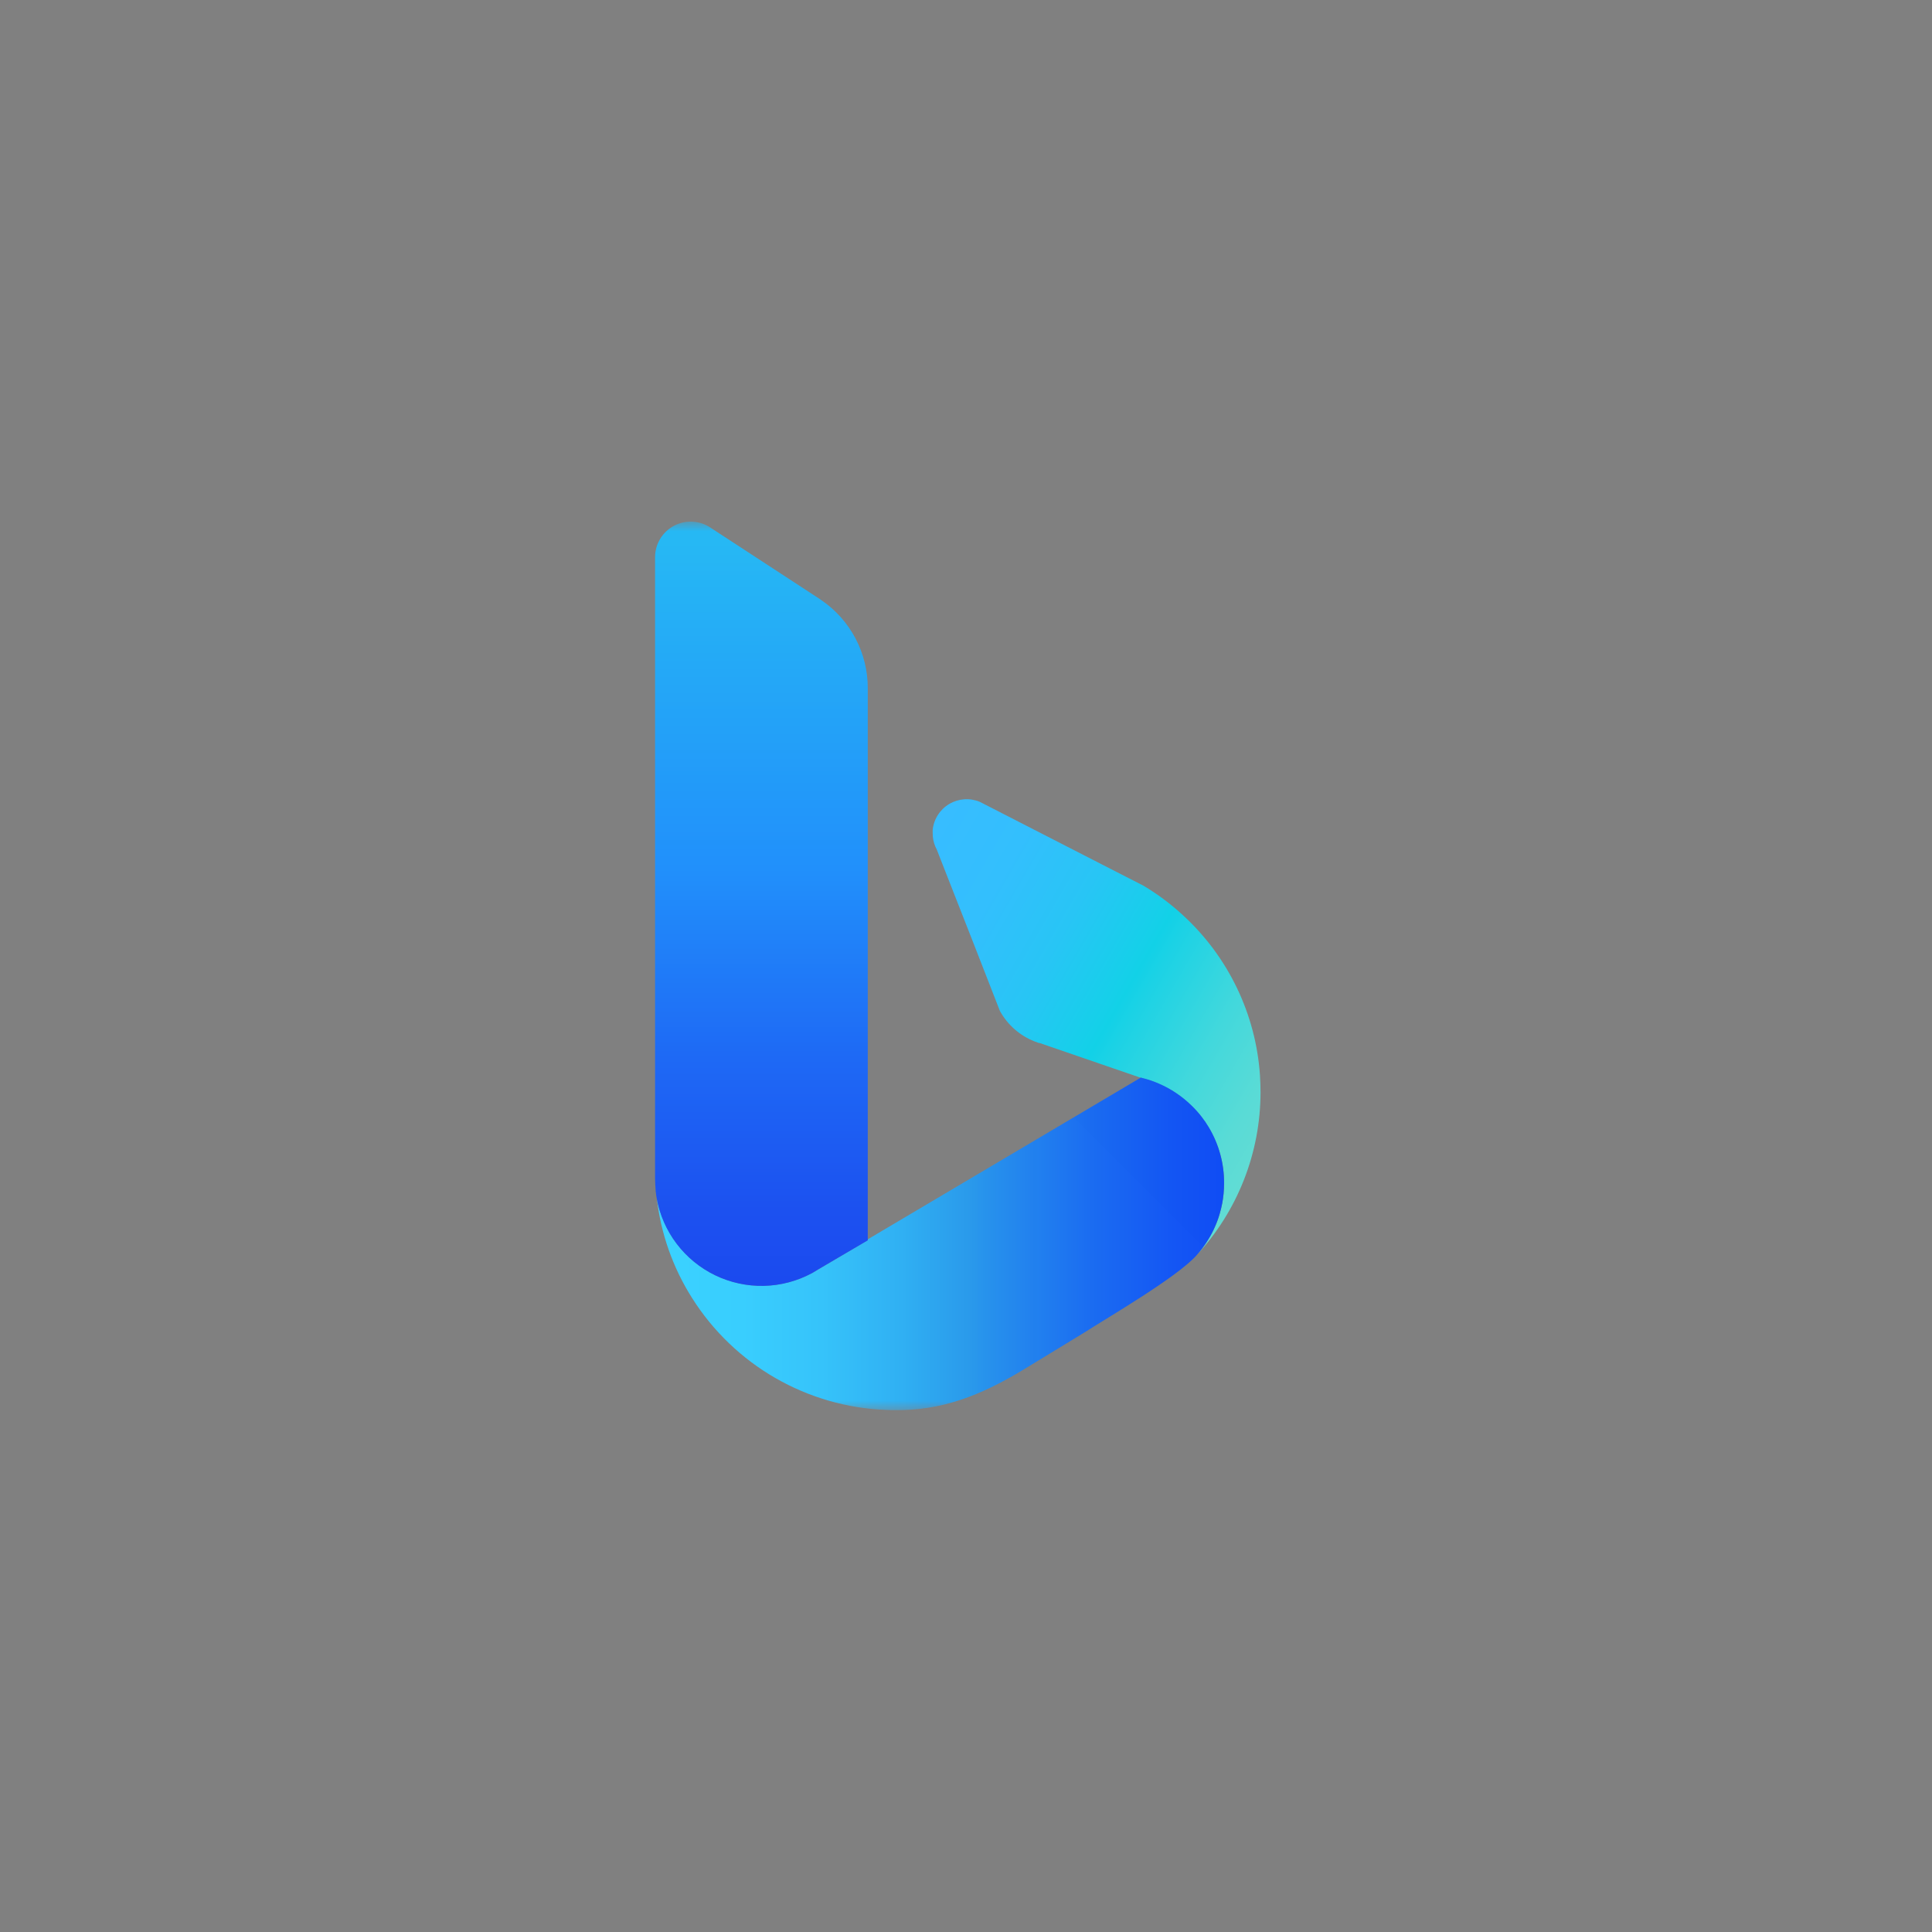
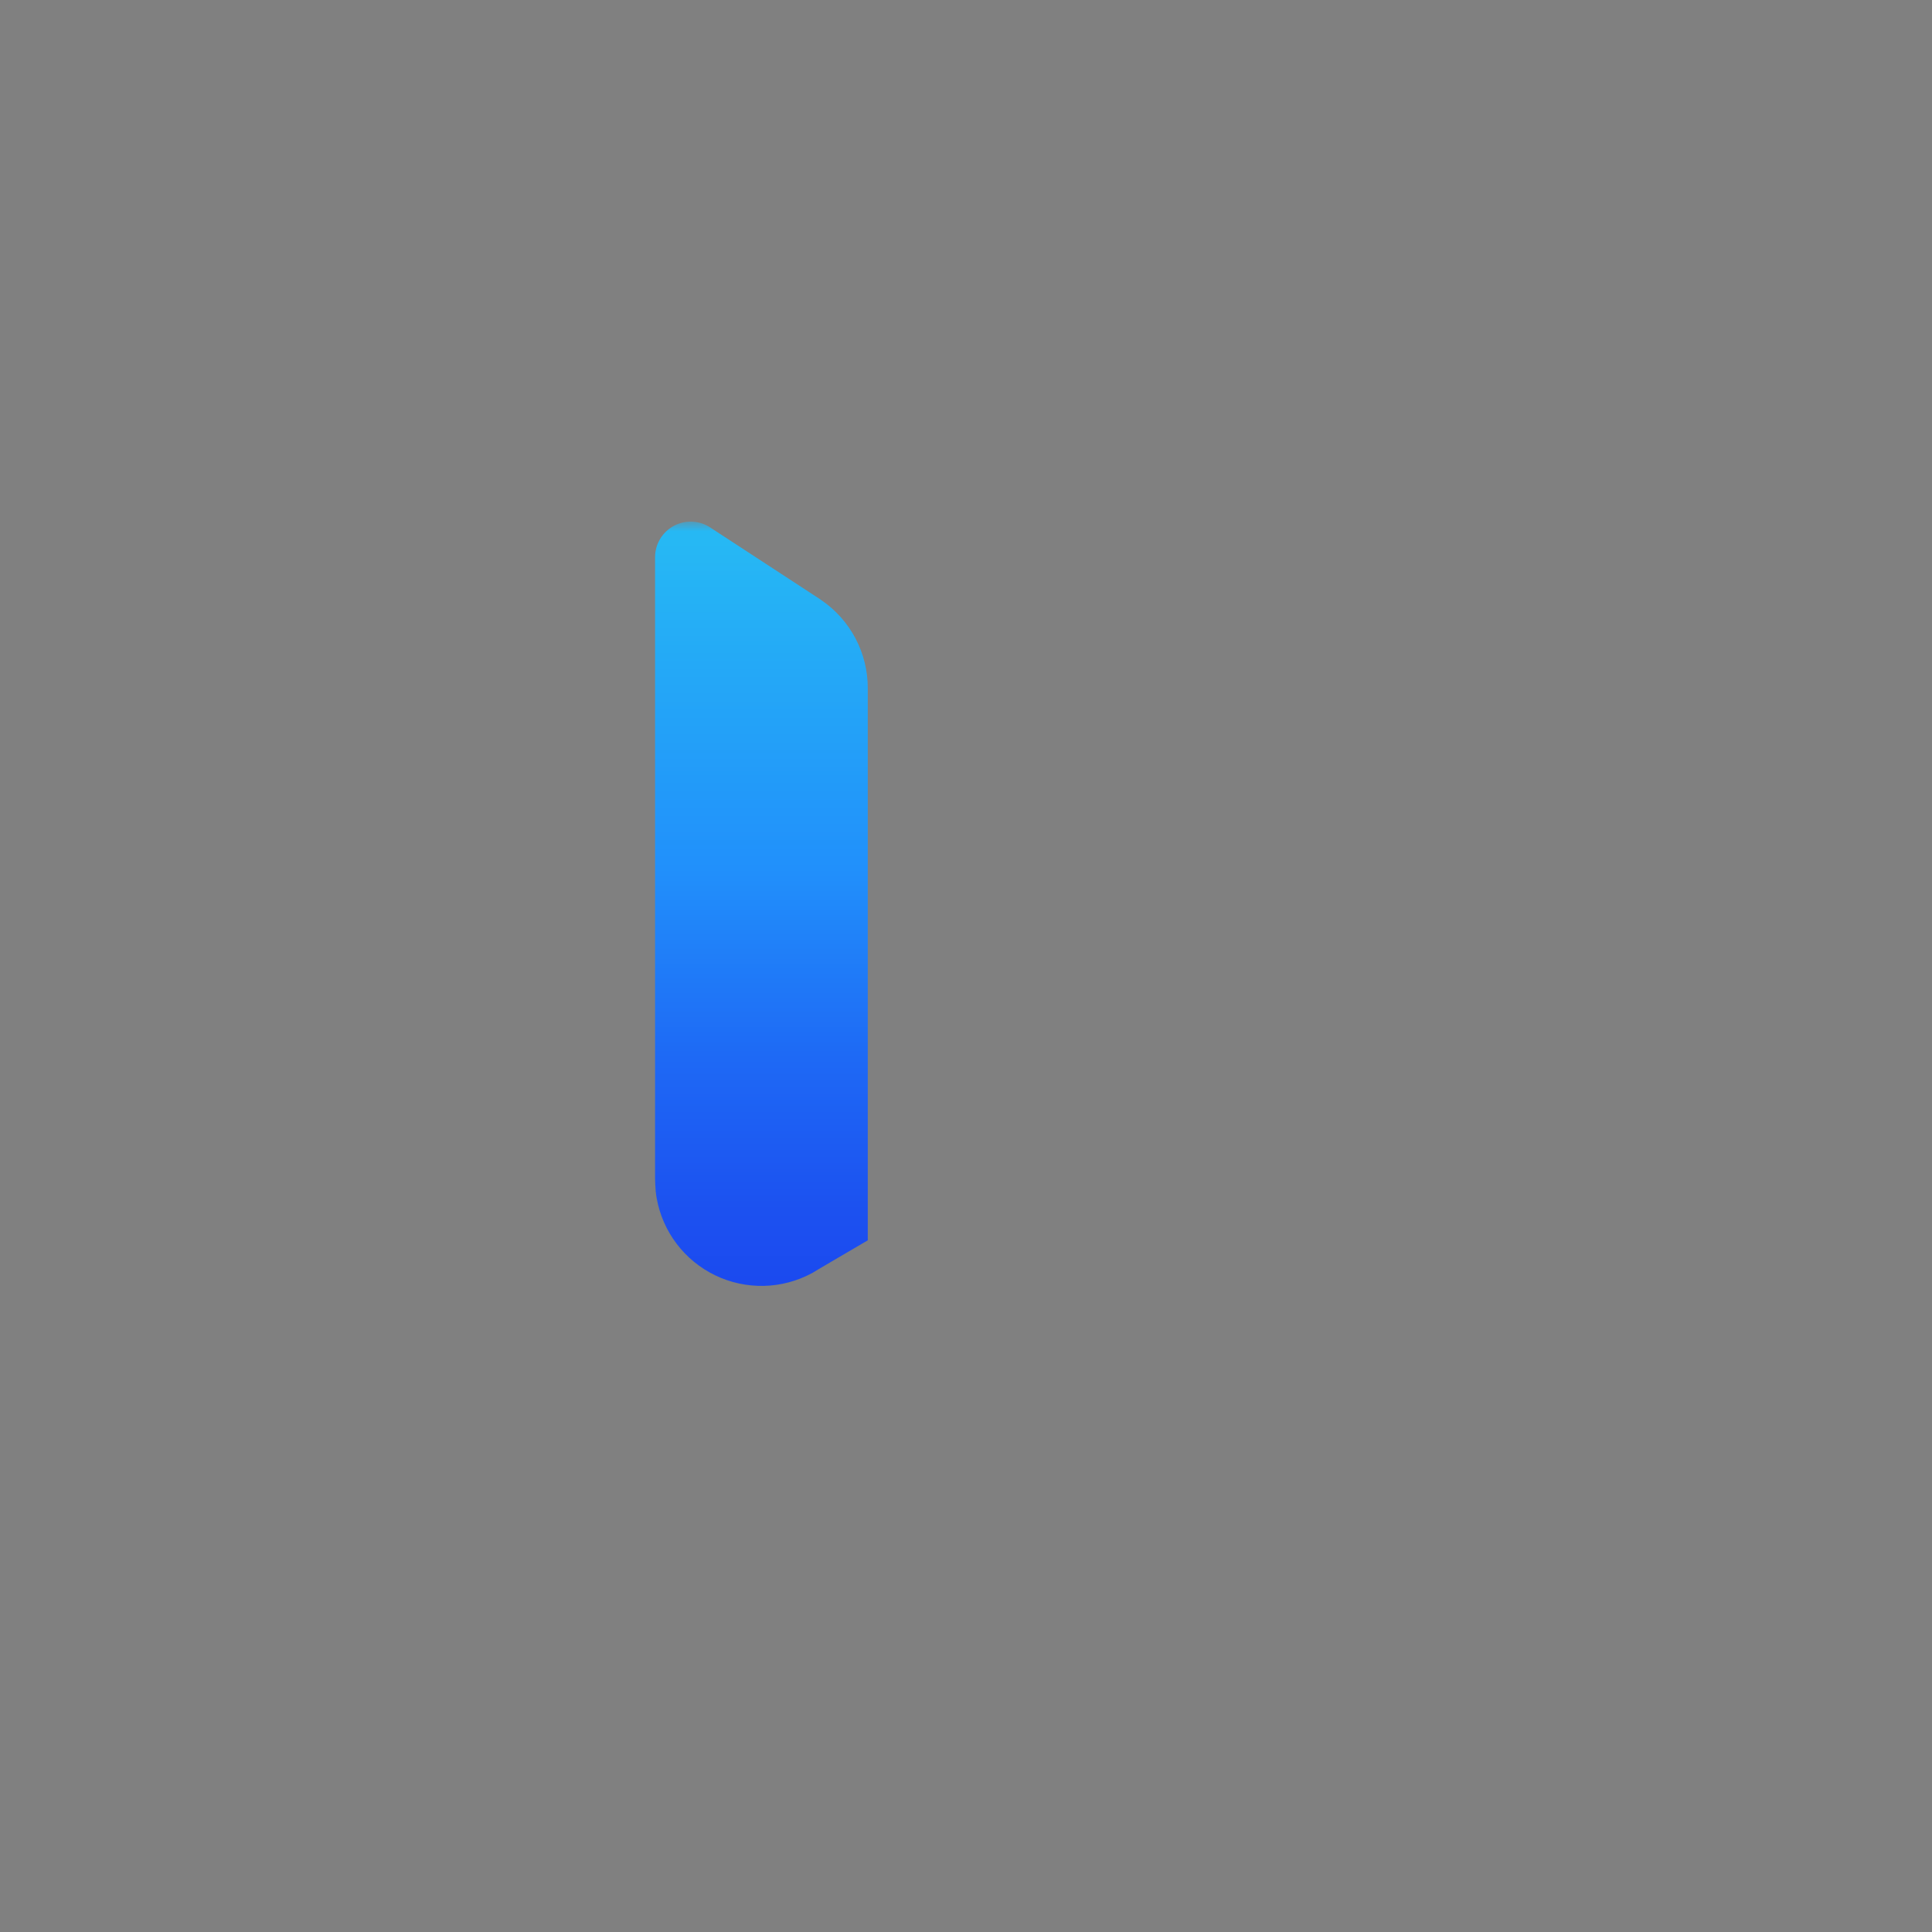
<svg xmlns="http://www.w3.org/2000/svg" width="100" height="100" viewBox="0 0 100 100" fill="none">
  <rect x="0" y="0" width="100" height="100" fill="#808080" stroke="none" />
  <mask id="mask0_1042_8652" style="mask-type:luminance" maskUnits="userSpaceOnUse" x="27" y="27" width="46" height="46">
    <path d="M73 27H27V73H73V27Z" fill="white" />
  </mask>
  <g mask="url(#mask0_1042_8652)">
-     <path d="M65.245 56.531C65.244 59.67 64.056 62.693 61.917 64.991C62.142 64.742 62.343 64.473 62.52 64.188C62.657 63.97 62.778 63.742 62.88 63.507C62.918 63.429 62.951 63.35 62.979 63.269C63.013 63.191 63.042 63.111 63.066 63.03C63.095 62.955 63.119 62.877 63.14 62.8C63.162 62.722 63.184 62.639 63.202 62.557L63.211 62.529C63.23 62.449 63.245 62.368 63.261 62.287C63.277 62.205 63.291 62.119 63.305 62.035C63.317 61.957 63.326 61.88 63.333 61.799C63.352 61.615 63.361 61.431 63.361 61.246C63.364 60.232 63.089 59.236 62.566 58.367C62.451 58.172 62.324 57.986 62.184 57.809C62.02 57.598 61.841 57.4 61.648 57.215C61.167 56.749 60.606 56.373 59.992 56.106C59.723 55.987 59.444 55.891 59.159 55.82H59.147L59.048 55.786L57.6 55.289L53.813 53.987C53.801 53.987 53.785 53.987 53.776 53.987L53.539 53.9C52.779 53.599 52.148 53.041 51.754 52.325L50.376 48.791L48.791 44.751L48.487 43.972L48.41 43.814C48.321 43.598 48.275 43.367 48.276 43.133C48.272 43.073 48.272 43.013 48.276 42.952C48.304 42.677 48.397 42.413 48.546 42.181C48.695 41.948 48.896 41.754 49.134 41.613C49.372 41.472 49.64 41.39 49.915 41.371C50.191 41.353 50.467 41.399 50.722 41.507L57.779 45.124L59.171 45.835C59.908 46.273 60.597 46.787 61.226 47.369C63.571 49.516 65 52.484 65.216 55.656C65.233 55.95 65.245 56.239 65.245 56.531Z" fill="url(#paint0_linear_1042_8652)" />
-     <path d="M63.357 61.241C63.357 61.592 63.325 61.943 63.261 62.288C63.242 62.378 63.223 62.469 63.202 62.556C63.162 62.717 63.119 62.872 63.068 63.029C63.04 63.109 63.012 63.19 62.981 63.267C62.95 63.345 62.915 63.425 62.882 63.506C62.779 63.741 62.658 63.969 62.521 64.186C62.345 64.471 62.143 64.74 61.919 64.99C60.89 66.127 57.398 68.155 56.111 68.98L53.253 70.722C51.16 72.012 49.18 72.925 46.69 72.987C46.572 72.987 46.457 72.987 46.342 72.987C46.181 72.987 46.021 72.987 45.863 72.977C43.847 72.9 41.88 72.333 40.131 71.325C38.383 70.318 36.906 68.9 35.828 67.195C34.833 65.629 34.206 63.858 33.995 62.015C34.149 62.872 34.503 63.681 35.03 64.374C35.556 65.068 36.24 65.627 37.024 66.005C37.808 66.383 38.671 66.57 39.542 66.551C40.412 66.531 41.266 66.306 42.032 65.893L42.051 65.883L42.331 65.716L43.468 65.046L44.916 64.189V64.149L45.102 64.037L58.057 56.364L59.053 55.773L59.153 55.806H59.164C59.45 55.878 59.729 55.974 59.998 56.093C60.612 56.36 61.173 56.736 61.653 57.202C61.846 57.386 62.026 57.584 62.189 57.795C62.329 57.973 62.456 58.159 62.571 58.354C63.091 59.227 63.363 60.225 63.357 61.241Z" fill="url(#paint1_linear_1042_8652)" />
    <path d="M44.916 35.628V64.199L43.463 65.05L42.324 65.72L42.044 65.89C42.038 65.891 42.032 65.894 42.027 65.898C41.26 66.312 40.407 66.537 39.537 66.557C38.666 66.576 37.803 66.389 37.019 66.011C36.235 65.633 35.551 65.074 35.025 64.381C34.498 63.687 34.144 62.879 33.99 62.022C33.968 61.903 33.952 61.779 33.939 61.66C33.922 61.435 33.91 61.214 33.906 60.99V28.842C33.906 28.508 33.997 28.18 34.169 27.893C34.342 27.607 34.589 27.372 34.884 27.215C35.179 27.058 35.512 26.985 35.846 27.002C36.18 27.019 36.503 27.127 36.78 27.314L42.415 30.995C42.446 31.02 42.479 31.043 42.513 31.063C43.256 31.57 43.863 32.251 44.282 33.047C44.701 33.843 44.919 34.729 44.916 35.628Z" fill="url(#paint2_linear_1042_8652)" />
    <g opacity="0.149">
      <g opacity="0.149">
-         <path opacity="0.149" d="M63.357 61.241C63.357 61.592 63.325 61.943 63.261 62.288C63.242 62.378 63.223 62.469 63.202 62.556C63.162 62.717 63.119 62.872 63.068 63.029C63.04 63.109 63.012 63.19 62.981 63.267C62.95 63.345 62.915 63.425 62.882 63.506C62.779 63.741 62.658 63.969 62.521 64.186C62.345 64.472 62.143 64.741 61.919 64.99C60.89 66.127 57.398 68.155 56.111 68.98L53.253 70.722C51.16 72.012 49.18 72.925 46.69 72.987C46.572 72.987 46.457 72.987 46.342 72.987C46.181 72.987 46.021 72.987 45.863 72.977C43.847 72.9 41.88 72.333 40.131 71.325C38.383 70.318 36.906 68.9 35.828 67.195C34.833 65.629 34.206 63.858 33.995 62.015C34.149 62.872 34.503 63.681 35.03 64.374C35.556 65.068 36.24 65.627 37.024 66.005C37.808 66.383 38.671 66.57 39.542 66.551C40.412 66.531 41.266 66.306 42.032 65.893L42.051 65.883L42.331 65.716L43.468 65.046L44.916 64.189V64.149L45.102 64.037L58.057 56.364L59.053 55.773L59.153 55.806H59.164C59.45 55.878 59.729 55.974 59.998 56.093C60.612 56.36 61.173 56.736 61.653 57.202C61.846 57.386 62.026 57.584 62.189 57.795C62.329 57.973 62.456 58.159 62.571 58.354C63.091 59.227 63.363 60.225 63.357 61.241Z" fill="url(#paint3_linear_1042_8652)" />
-       </g>
+         </g>
    </g>
    <g opacity="0.098">
      <g opacity="0.098">
        <path opacity="0.098" d="M44.916 35.629V64.199L43.463 65.051L42.324 65.721L42.044 65.891C42.038 65.892 42.032 65.895 42.027 65.899C41.261 66.312 40.407 66.538 39.537 66.557C38.666 66.577 37.803 66.39 37.019 66.012C36.235 65.633 35.551 65.075 35.025 64.381C34.498 63.688 34.144 62.879 33.99 62.022C33.968 61.903 33.952 61.78 33.939 61.661C33.922 61.436 33.91 61.215 33.906 60.991V28.843C33.906 28.508 33.997 28.18 34.169 27.894C34.342 27.607 34.589 27.373 34.884 27.216C35.179 27.059 35.512 26.985 35.846 27.003C36.18 27.02 36.503 27.128 36.78 27.314L42.415 30.995C42.446 31.021 42.479 31.044 42.513 31.064C43.256 31.571 43.863 32.252 44.282 33.048C44.701 33.843 44.919 34.73 44.916 35.629Z" fill="url(#paint4_linear_1042_8652)" />
      </g>
    </g>
  </g>
  <defs>
    <linearGradient id="paint0_linear_1042_8652" x1="45.824" y1="47.312" x2="65.999" y2="58.972" gradientUnits="userSpaceOnUse">
      <stop stop-color="#37BDFF" />
      <stop offset="0.18" stop-color="#33BFFD" />
      <stop offset="0.36" stop-color="#28C5F5" />
      <stop offset="0.53" stop-color="#15D0E9" />
      <stop offset="0.55" stop-color="#12D1E7" />
      <stop offset="0.59" stop-color="#1CD2E5" />
      <stop offset="0.77" stop-color="#42D8DC" />
      <stop offset="0.91" stop-color="#59DBD6" />
      <stop offset="1" stop-color="#62DCD4" />
    </linearGradient>
    <linearGradient id="paint1_linear_1042_8652" x1="34.001" y1="64.802" x2="63.379" y2="64.802" gradientUnits="userSpaceOnUse">
      <stop stop-color="#39D2FF" />
      <stop offset="0.15" stop-color="#38CEFE" />
      <stop offset="0.29" stop-color="#35C3FA" />
      <stop offset="0.43" stop-color="#2FB0F3" />
      <stop offset="0.55" stop-color="#299AEB" />
      <stop offset="0.58" stop-color="#2692EC" />
      <stop offset="0.76" stop-color="#1A6CF1" />
      <stop offset="0.91" stop-color="#1355F4" />
      <stop offset="1" stop-color="#104CF5" />
    </linearGradient>
    <linearGradient id="paint2_linear_1042_8652" x1="39.438" y1="67.356" x2="39.438" y2="28.088" gradientUnits="userSpaceOnUse">
      <stop stop-color="#1B48EF" />
      <stop offset="0.12" stop-color="#1C51F0" />
      <stop offset="0.32" stop-color="#1E69F5" />
      <stop offset="0.57" stop-color="#2190FB" />
      <stop offset="1" stop-color="#26B8F4" />
    </linearGradient>
    <linearGradient id="paint3_linear_1042_8652" x1="39.831" y1="72.04" x2="57.975" y2="53.928" gradientUnits="userSpaceOnUse">
      <stop stop-color="white" />
      <stop offset="0.37" stop-color="#FDFDFD" />
      <stop offset="0.51" stop-color="#F6F6F6" />
      <stop offset="0.6" stop-color="#EBEBEB" />
      <stop offset="0.68" stop-color="#DADADA" />
      <stop offset="0.75" stop-color="#C4C4C4" />
      <stop offset="0.81" stop-color="#A8A8A8" />
      <stop offset="0.86" stop-color="#888888" />
      <stop offset="0.91" stop-color="#626262" />
      <stop offset="0.95" stop-color="#373737" />
      <stop offset="0.99" stop-color="#090909" />
      <stop offset="1" />
    </linearGradient>
    <linearGradient id="paint4_linear_1042_8652" x1="-309.63" y1="26456.2" x2="-309.63" y2="25978.2" gradientUnits="userSpaceOnUse">
      <stop stop-color="white" />
      <stop offset="0.37" stop-color="#FDFDFD" />
      <stop offset="0.51" stop-color="#F6F6F6" />
      <stop offset="0.6" stop-color="#EBEBEB" />
      <stop offset="0.68" stop-color="#DADADA" />
      <stop offset="0.75" stop-color="#C4C4C4" />
      <stop offset="0.81" stop-color="#A8A8A8" />
      <stop offset="0.86" stop-color="#888888" />
      <stop offset="0.91" stop-color="#626262" />
      <stop offset="0.95" stop-color="#373737" />
      <stop offset="0.99" stop-color="#090909" />
      <stop offset="1" />
    </linearGradient>
  </defs>
</svg>